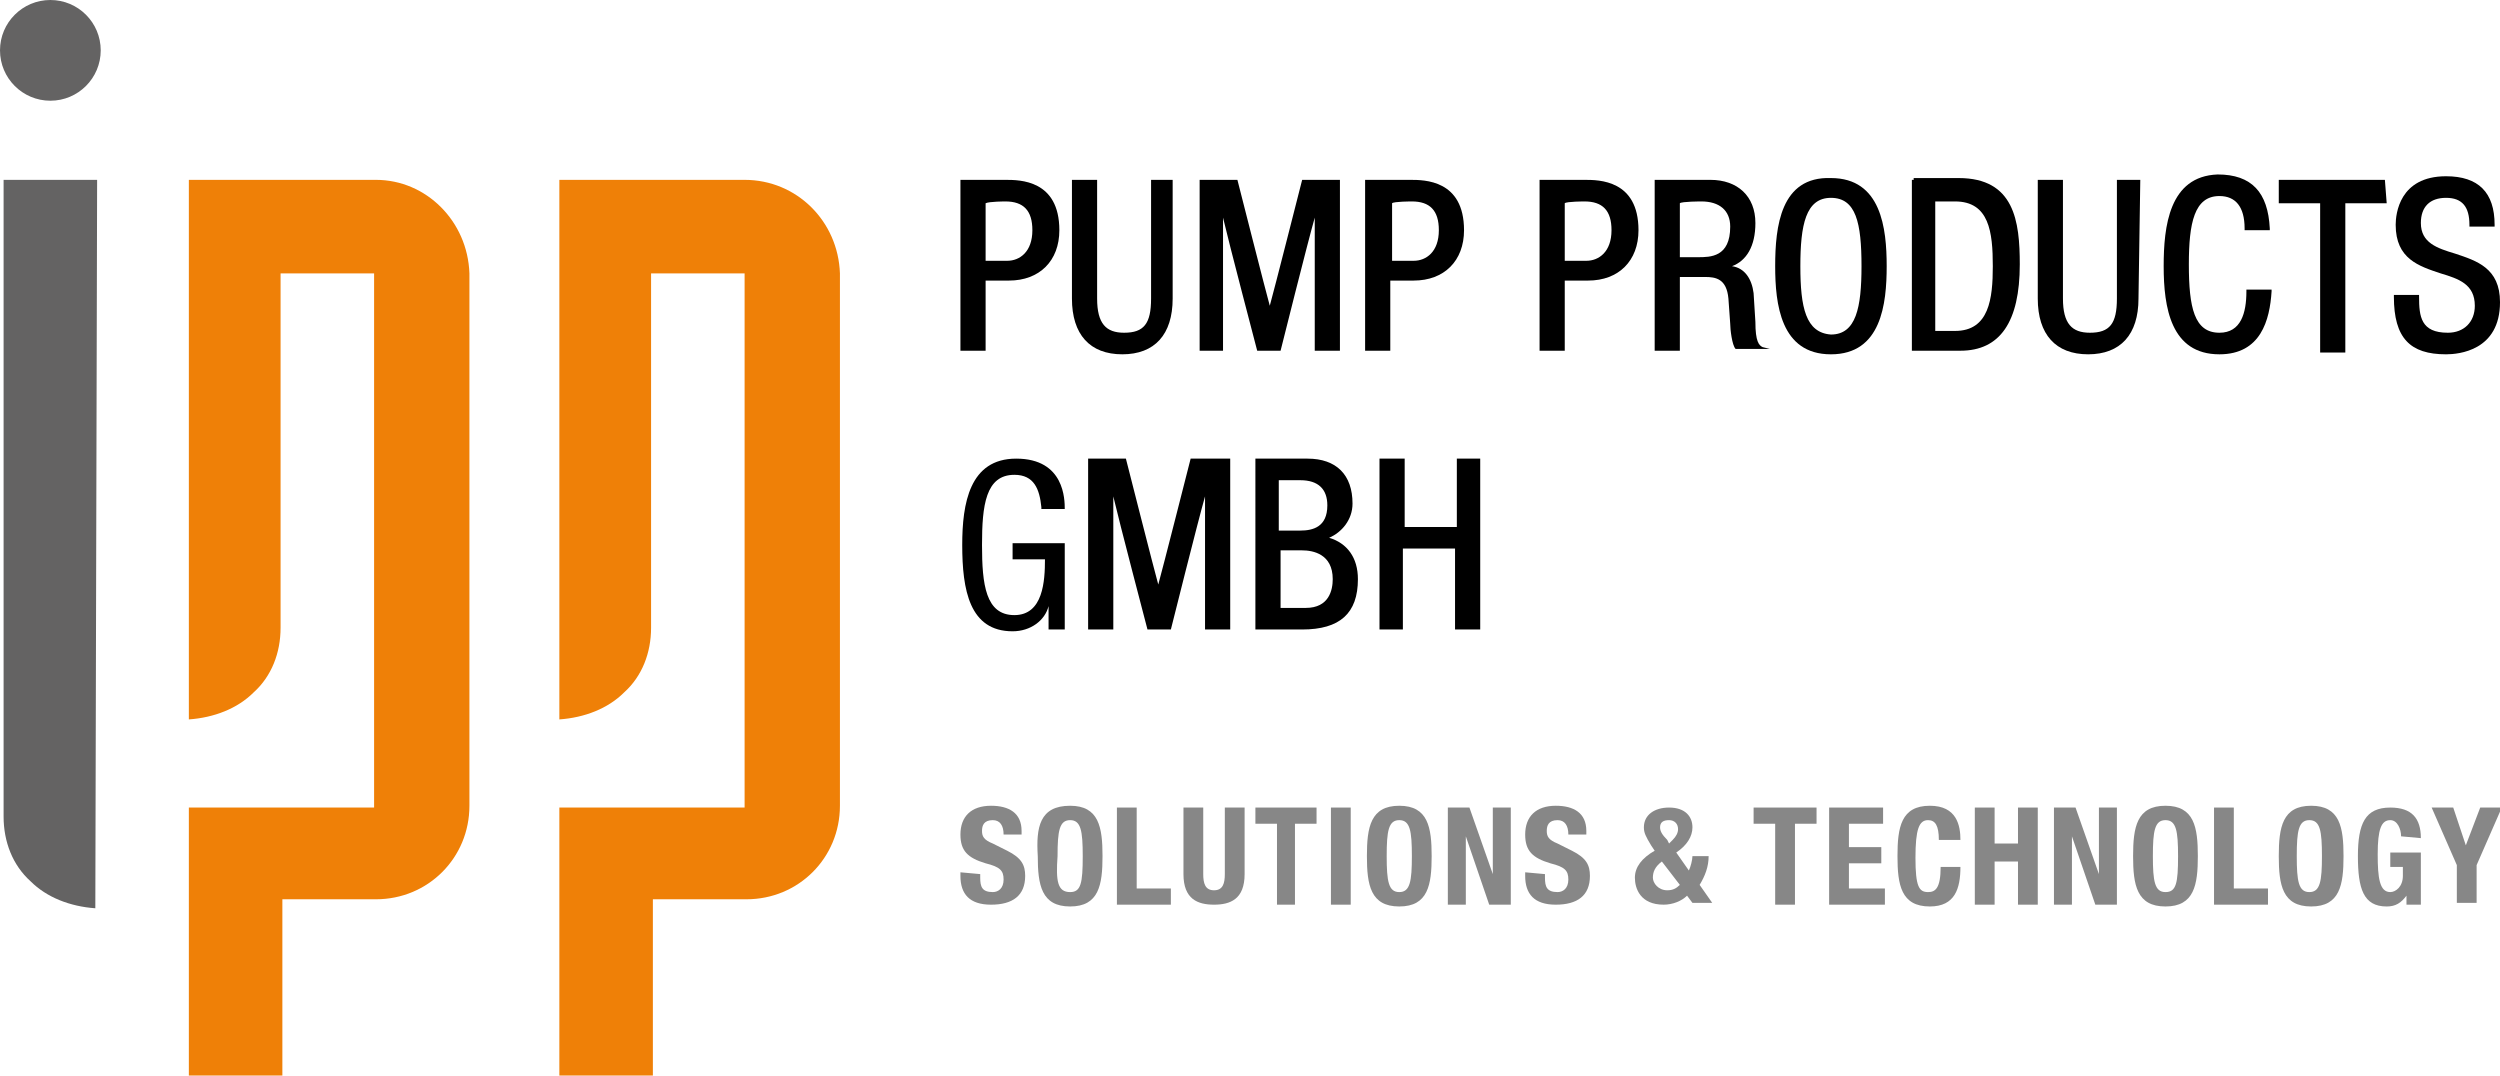
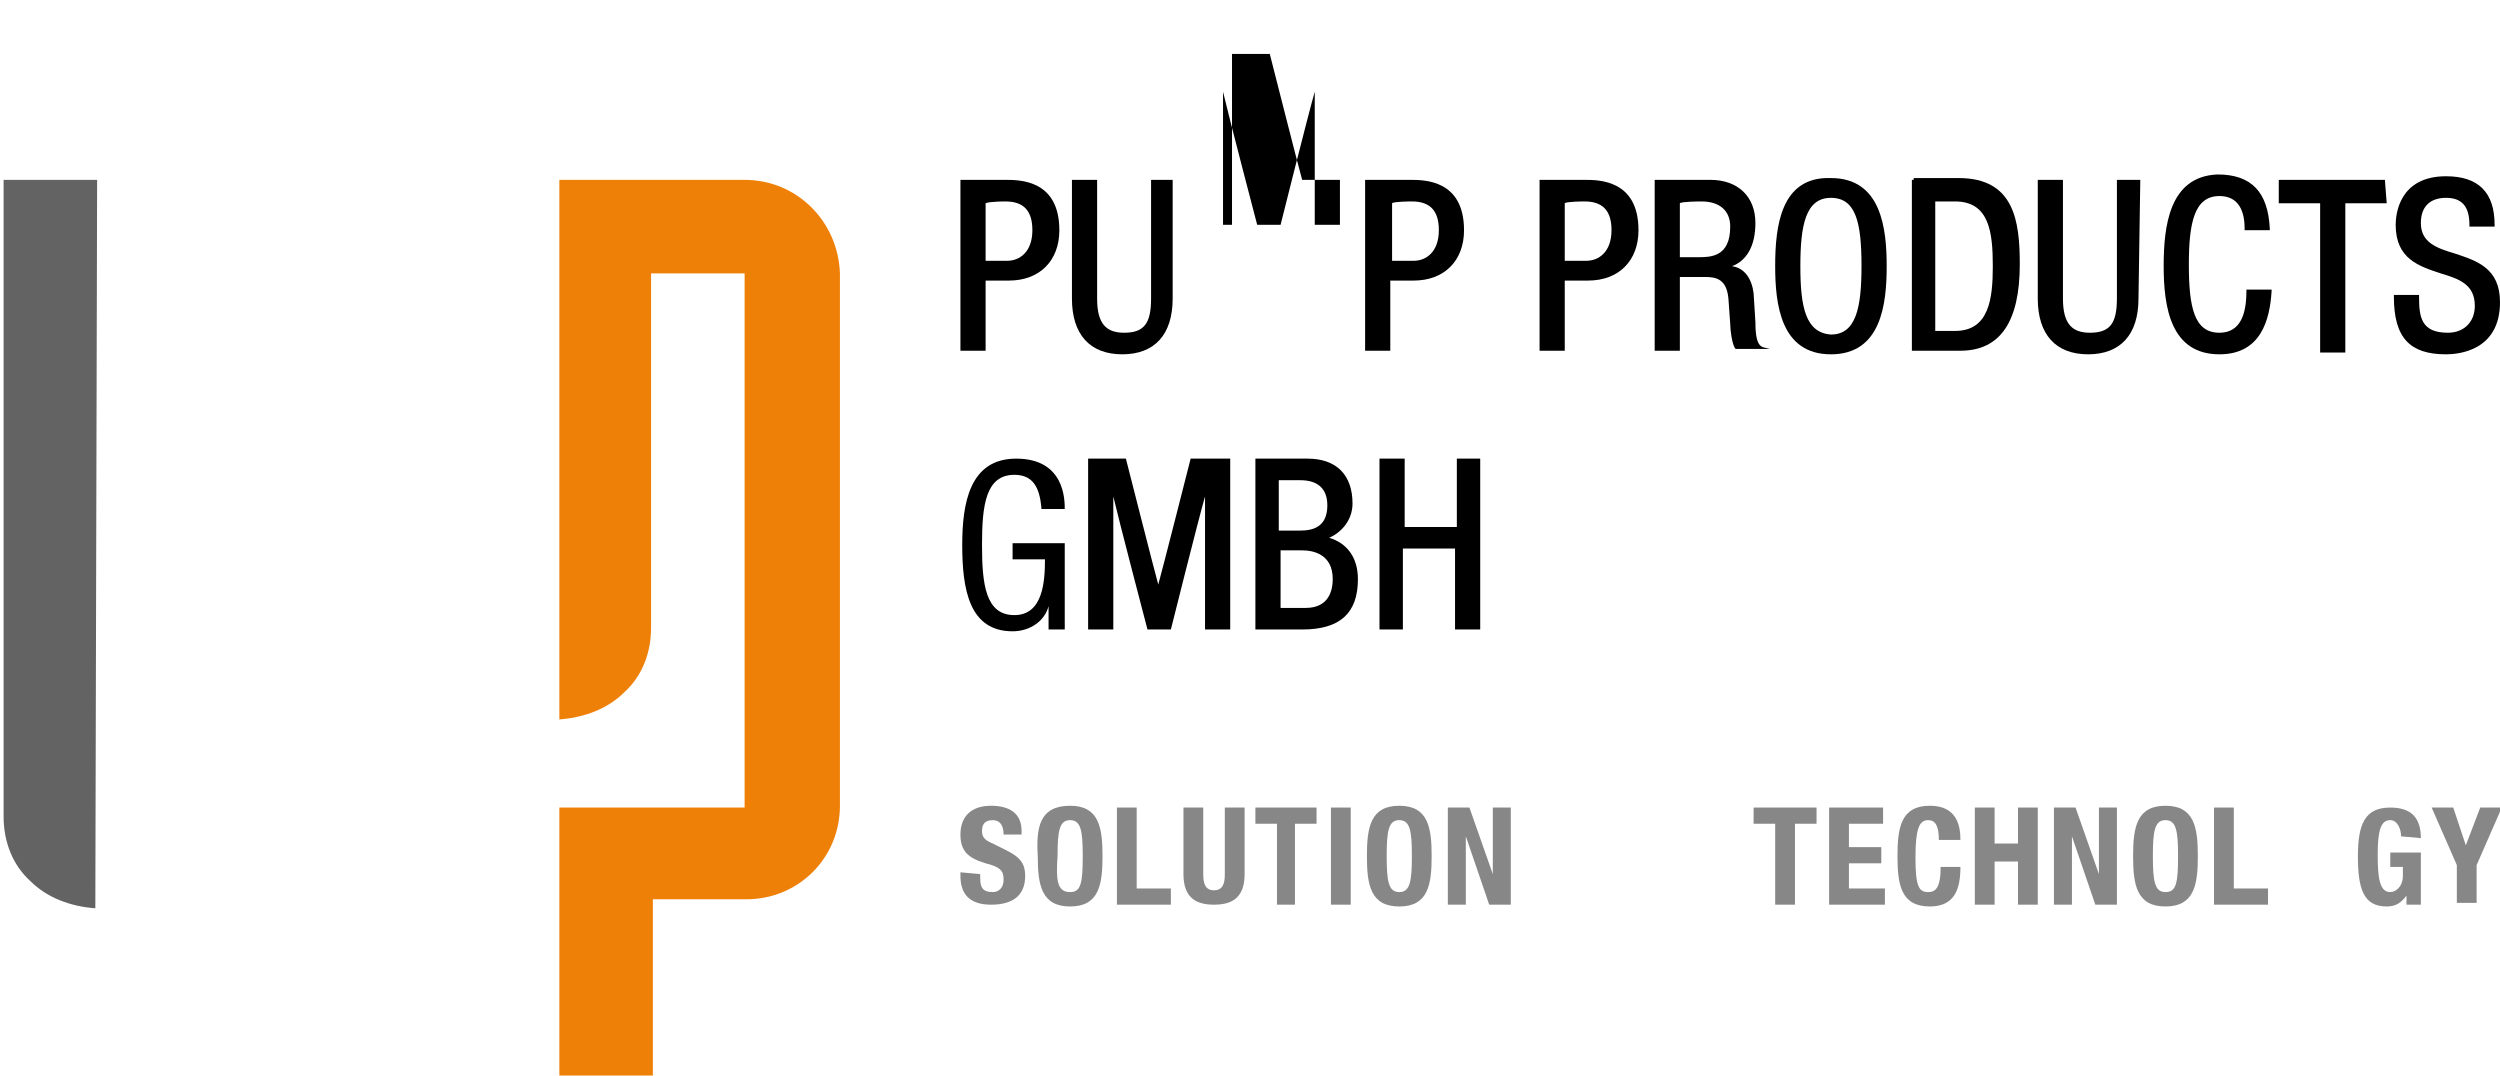
<svg xmlns="http://www.w3.org/2000/svg" version="1.1" id="Ebene_1" x="0px" y="0px" viewBox="0 0 139 59.8" style="enable-background:new 0 0 139 59.8;" xml:space="preserve">
  <style type="text/css">
	.st0{fill:#646363;}
	.st1{fill:#EF8007;}
	.st2{fill:#878787;}
</style>
  <path d="M65.2,10H64v6.6c0,1.4-0.4,1.9-1.5,1.9c-1,0-1.5-0.5-1.5-1.9V10h-1.4v6.6c0,2,1,3.1,2.8,3.1s2.8-1.1,2.8-3.1V10L65.2,10z" />
-   <path d="M74.4,10h-2c0,0-1.6,6.3-1.8,7c-0.2-0.7-1.8-7-1.8-7h-2.1v9.5H68c0,0,0-6,0-7.4c0.3,1.3,1.9,7.4,1.9,7.4h1.3  c0,0,1.5-6,1.9-7.4c0,1.4,0,7.4,0,7.4h1.4V10H74.4z" />
+   <path d="M74.4,10h-2c-0.2-0.7-1.8-7-1.8-7h-2.1v9.5H68c0,0,0-6,0-7.4c0.3,1.3,1.9,7.4,1.9,7.4h1.3  c0,0,1.5-6,1.9-7.4c0,1.4,0,7.4,0,7.4h1.4V10H74.4z" />
  <path d="M119,10h-1.3v6.6c0,1.4-0.4,1.9-1.5,1.9c-1,0-1.5-0.5-1.5-1.9V10h-1.4v6.6c0,2,1,3.1,2.8,3.1s2.8-1.1,2.8-3.1L119,10L119,10  z" />
  <path d="M120.3,14.8c0,2.3,0.4,4.9,3.1,4.9c2.3,0,2.8-1.9,2.9-3.5v-0.1h-1.4v0.1c0,1.2-0.3,2.3-1.5,2.3c-1.4,0-1.7-1.4-1.7-3.8  c0-2.3,0.3-3.8,1.7-3.8c0.9,0,1.4,0.6,1.4,1.8v0.1h1.4v-0.1c-0.1-2-1-3-2.9-3C120.6,9.8,120.3,12.6,120.3,14.8z" />
  <path d="M132.6,10h-5.9v1.3c0,0,2.1,0,2.3,0c0,0.2,0,8.3,0,8.3h1.4c0,0,0-8,0-8.3c0.2,0,2.3,0,2.3,0L132.6,10L132.6,10z" />
  <path d="M133.2,12.5c0,1.9,1.3,2.3,2.5,2.7c1,0.3,1.9,0.6,1.9,1.8c0,0.9-0.6,1.5-1.5,1.5c-1.5,0-1.6-0.9-1.6-2v-0.1h-1.4v0.1  c0,2.3,0.9,3.2,2.9,3.2c0.7,0,3-0.2,3-2.9c0-1.9-1.3-2.3-2.5-2.7c-1-0.3-1.9-0.6-1.9-1.7c0-0.9,0.5-1.4,1.4-1.4s1.3,0.5,1.3,1.5v0.1  h1.4v-0.1c0-1.8-0.9-2.7-2.7-2.7C133.4,9.8,133.2,11.9,133.2,12.5z" />
  <path d="M57.9,28.2c-0.1-1-0.4-1.8-1.5-1.8c-1.6,0-1.8,1.7-1.8,3.9s0.2,3.9,1.8,3.9s1.7-1.9,1.7-3.1h-1.8v-0.9h2.9V35h-0.9v-1.3l0,0  c-0.2,0.8-1,1.4-2,1.4c-2.4,0-2.8-2.3-2.8-4.8c0-2.3,0.4-4.8,3-4.8c2.7,0,2.7,2.3,2.7,2.8h-1.3V28.2z" />
  <path d="M68.2,25.5h-2c0,0-1.6,6.3-1.8,7c-0.2-0.7-1.8-7-1.8-7h-2.1V35h1.4c0,0,0-6,0-7.4c0.3,1.3,1.9,7.4,1.9,7.4h1.3  c0,0,1.5-6,1.9-7.4c0,1.4,0,7.4,0,7.4h1.4v-9.5H68.2z" />
  <path d="M82.2,25.5H81c0,0,0,3.6,0,3.8c-0.2,0-2.7,0-2.9,0c0-0.2,0-3.8,0-3.8h-1.4V35H78c0,0,0-4.2,0-4.5c0.2,0,2.7,0,2.9,0  c0,0.2,0,4.5,0,4.5h1.4v-9.5H82.2z" />
  <path class="st0" d="M5.3,50.5c-1.4-0.1-2.7-0.6-3.6-1.5c-1-0.9-1.5-2.2-1.5-3.6V10h5.2L5.3,50.5L5.3,50.5z" />
-   <path class="st1" d="M20.9,10H10.5l0,0l0,0v30c1.4-0.1,2.7-0.6,3.6-1.5c1-0.9,1.5-2.2,1.5-3.6V15.2h5.2v29.7H10.5v15h5.2V50h5.2  c2.9,0,5.2-2.3,5.2-5.2V15.2C26,12.3,23.7,10,20.9,10z" />
  <path class="st1" d="M41.4,10H31.1l0,0l0,0v30c1.4-0.1,2.7-0.6,3.6-1.5c1-0.9,1.5-2.2,1.5-3.6V15.2h5.2v29.7H31.1v15h5.2V50h5.2  c2.9,0,5.2-2.3,5.2-5.2V15.2C46.6,12.3,44.3,10,41.4,10z" />
-   <circle class="st0" cx="2.8" cy="2.8" r="2.8" />
  <path class="st2" d="M54.5,48.6v0.2c0,0.5,0.1,0.8,0.7,0.8c0.3,0,0.6-0.2,0.6-0.7s-0.2-0.7-1-0.9c-1-0.3-1.4-0.7-1.4-1.6  c0-1,0.6-1.6,1.7-1.6c1,0,1.7,0.4,1.7,1.4v0.2h-1c0-0.5-0.2-0.8-0.6-0.8c-0.5,0-0.6,0.3-0.6,0.6s0.1,0.5,0.6,0.7l0.8,0.4  c0.8,0.4,1,0.8,1,1.4c0,1.1-0.7,1.6-1.9,1.6s-1.7-0.6-1.7-1.6v-0.2L54.5,48.6L54.5,48.6z" />
  <path class="st2" d="M59.5,44.8c1.6,0,1.8,1.2,1.8,2.8s-0.2,2.8-1.8,2.8s-1.8-1.2-1.8-2.8C57.6,46,57.8,44.8,59.5,44.8z M59.5,49.6  c0.6,0,0.7-0.5,0.7-2c0-1.4-0.1-2-0.7-2c-0.6,0-0.7,0.6-0.7,2C58.7,49,58.8,49.6,59.5,49.6z" />
  <path class="st2" d="M62.1,50.3v-5.4h1.1v4.5h1.9v0.9H62.1z" />
  <path class="st2" d="M66.9,44.9v3.7c0,0.5,0.1,0.9,0.6,0.9s0.6-0.4,0.6-0.9v-3.7h1.1v3.7c0,1.4-0.8,1.7-1.7,1.7  c-0.9,0-1.7-0.3-1.7-1.7v-3.7H66.9z" />
  <path class="st2" d="M73.2,44.9v0.9H72v4.5h-1v-4.5h-1.2v-0.9H73.2z" />
  <path class="st2" d="M75.1,50.3v-5.4H74v5.4H75.1z" />
  <path class="st2" d="M77.1,47.6c0-1.4,0.1-2,0.7-2s0.7,0.6,0.7,2s-0.1,2-0.7,2S77.1,49,77.1,47.6z M76,47.6c0,1.6,0.2,2.8,1.8,2.8  s1.8-1.2,1.8-2.8s-0.2-2.8-1.8-2.8S76,46,76,47.6z" />
  <path class="st2" d="M81.7,44.9l1.3,3.7l0,0v-3.7h1v5.4h-1.2l-1.3-3.8l0,0v3.8h-1v-5.4H81.7z" />
-   <path class="st2" d="M85.9,48.6v0.2c0,0.5,0.1,0.8,0.7,0.8c0.3,0,0.6-0.2,0.6-0.7s-0.2-0.7-1-0.9c-1-0.3-1.4-0.7-1.4-1.6  c0-1,0.6-1.6,1.7-1.6c1,0,1.7,0.4,1.7,1.4v0.2h-1c0-0.5-0.2-0.8-0.6-0.8c-0.5,0-0.6,0.3-0.6,0.6s0.1,0.5,0.6,0.7l0.8,0.4  c0.8,0.4,1,0.8,1,1.4c0,1.1-0.7,1.6-1.9,1.6c-1.2,0-1.7-0.6-1.7-1.6v-0.2L85.9,48.6L85.9,48.6z" />
-   <path class="st2" d="M92.3,46c0-0.3,0.2-0.4,0.5-0.4s0.5,0.2,0.5,0.5c0,0.2-0.1,0.4-0.3,0.6l-0.2,0.2l-0.1-0.2  C92.4,46.4,92.3,46.2,92.3,46z M93.4,49.2c-0.2,0.2-0.4,0.3-0.7,0.3c-0.5,0-0.8-0.4-0.8-0.7s0.1-0.6,0.5-0.9L93.4,49.2z M93.2,47.4  c0.6-0.4,0.9-0.9,0.9-1.4c0-0.6-0.4-1.1-1.3-1.1c-0.8,0-1.4,0.4-1.4,1.1c0,0.3,0.1,0.5,0.4,1l0.2,0.3c-0.7,0.4-1.1,0.9-1.1,1.5  s0.3,1.5,1.6,1.5c0.5,0,1-0.2,1.3-0.5l0.3,0.4h1.1l-0.7-1c0.3-0.5,0.5-1,0.5-1.6h-0.9c0,0.2-0.1,0.6-0.2,0.8L93.2,47.4z" />
  <path class="st2" d="M101,44.9v0.9h-1.2v4.5h-1.1v-4.5h-1.2v-0.9H101z" />
  <path class="st2" d="M104.7,44.9v0.9h-1.9v1.3h1.8V48h-1.8v1.4h2v0.9h-3.1v-5.4H104.7z" />
  <path class="st2" d="M107.8,46.7c0-0.8-0.2-1.1-0.6-1.1c-0.5,0-0.7,0.5-0.7,2.1s0.2,1.9,0.7,1.9c0.4,0,0.7-0.2,0.7-1.4h1.1  c0,1.2-0.3,2.2-1.7,2.2c-1.6,0-1.8-1.2-1.8-2.8s0.2-2.8,1.8-2.8c1.5,0,1.7,1.1,1.7,1.9C109,46.7,107.8,46.7,107.8,46.7z" />
  <path class="st2" d="M109.8,44.9h1.1v2h1.3v-2h1.1v5.4h-1.1v-2.4h-1.3v2.4h-1.1V44.9z" />
  <path class="st2" d="M115.4,44.9l1.3,3.7l0,0v-3.7h1v5.4h-1.2l-1.3-3.8l0,0v3.8h-1v-5.4H115.4z" />
  <path class="st2" d="M120.4,44.8c-1.6,0-1.8,1.2-1.8,2.8c0,1.6,0.2,2.8,1.8,2.8c1.6,0,1.8-1.2,1.8-2.8C122.2,46,122,44.8,120.4,44.8  z M120.4,49.6c-0.6,0-0.7-0.6-0.7-2c0-1.4,0.1-2,0.7-2c0.6,0,0.7,0.6,0.7,2C121.1,49.1,121,49.6,120.4,49.6z" />
  <path class="st2" d="M123.1,50.3v-5.4h1.1v4.5h1.9v0.9H123.1z" />
-   <path class="st2" d="M127.7,47.6c0-1.4,0.1-2,0.7-2c0.6,0,0.7,0.6,0.7,2s-0.1,2-0.7,2S127.7,49,127.7,47.6z M126.7,47.6  c0,1.6,0.2,2.8,1.8,2.8s1.8-1.2,1.8-2.8s-0.2-2.8-1.8-2.8C126.9,44.8,126.7,46,126.7,47.6z" />
  <path class="st2" d="M133.5,46.5c0-0.4-0.2-0.9-0.6-0.9c-0.5,0-0.7,0.5-0.7,1.9c0,1.3,0.1,2.1,0.7,2.1c0.3,0,0.7-0.3,0.7-0.9v-0.5  h-0.7v-0.8h1.7v2.9h-0.8v-0.5l0,0c-0.3,0.4-0.6,0.6-1.1,0.6c-1.3,0-1.6-1-1.6-2.8s0.4-2.7,1.8-2.7c1.2,0,1.7,0.6,1.7,1.7L133.5,46.5  L133.5,46.5z" />
  <path class="st2" d="M136.4,44.9l0.7,2.1l0,0l0.8-2.1h1.2l-1.4,3.2v2.1h-1.1v-2.1l-1.4-3.2H136.4z" />
  <path d="M55.9,10h-2.4h-0.1v9.5h1.4c0,0,0-3.7,0-3.9c0.2,0,1.3,0,1.3,0c1.7,0,2.8-1.1,2.8-2.8C58.9,10,56.7,10,55.9,10z M56,14.5  c0,0-1,0-1.2,0c0-0.2,0-3,0-3.2c0.2-0.1,1.1-0.1,1.1-0.1c1,0,1.5,0.5,1.5,1.6C57.4,14,56.7,14.5,56,14.5z" />
  <path d="M78.4,10H76h-0.1v9.5h1.4c0,0,0-3.7,0-3.9c0.2,0,1.3,0,1.3,0c1.7,0,2.8-1.1,2.8-2.8C81.4,10,79.2,10,78.4,10z M78.6,14.5  c0,0-1,0-1.2,0c0-0.2,0-3,0-3.2c0.1-0.1,1.1-0.1,1.1-0.1c1,0,1.5,0.5,1.5,1.6C80,14,79.3,14.5,78.6,14.5z" />
  <path d="M88.1,10h-2.4h-0.1v9.5H87c0,0,0-3.7,0-3.9c0.2,0,1.3,0,1.3,0c1.7,0,2.8-1.1,2.8-2.8C91.1,10,88.9,10,88.1,10z M88.2,14.5  c0,0-1,0-1.2,0c0-0.2,0-3,0-3.2c0.1-0.1,1.1-0.1,1.1-0.1c1,0,1.5,0.5,1.5,1.6C89.6,14,88.9,14.5,88.2,14.5z" />
  <path d="M98,19.3c-0.2-0.1-0.4-0.3-0.4-1.4l-0.1-1.6c-0.1-0.8-0.5-1.4-1.2-1.5c0.8-0.3,1.3-1.1,1.3-2.4c0-1.5-1-2.4-2.5-2.4h-3H92  v9.5h1.4c0,0,0-3.9,0-4.1c0.2,0,1.4,0,1.4,0c0.6,0,1.2,0.1,1.3,1.2l0.1,1.4c0,0.3,0.1,1.2,0.3,1.4H98h0.4L98,19.3z M94.4,14.3  c0,0-0.8,0-1,0c0-0.2,0-2.8,0-3c0.1-0.1,1.2-0.1,1.2-0.1c1,0,1.6,0.5,1.6,1.4C96.2,14.3,95.1,14.3,94.4,14.3z" />
  <path d="M101.8,9.9c-2.8-0.1-3.1,2.7-3.1,4.9c0,2.1,0.3,4.9,3.1,4.9s3.1-2.8,3.1-4.9C104.9,12.7,104.6,9.9,101.8,9.9z M101.8,18.6  c-1.4-0.1-1.7-1.5-1.7-3.8c0-2.3,0.3-3.8,1.7-3.8c1.4,0,1.7,1.4,1.7,3.8C103.5,17.1,103.2,18.6,101.8,18.6z" />
  <path d="M108.9,9.9h-2.5V10h-0.1v9.5h2.7c2.2,0,3.3-1.6,3.3-4.8C112.3,12.3,112,9.9,108.9,9.9z M108.7,18.4c0,0-0.9,0-1.1,0  c0-0.2,0-6.9,0-7.2c0.3,0,1.1,0,1.1,0c1.9,0,2.1,1.7,2.1,3.6C110.8,16.6,110.6,18.4,108.7,18.4z" />
  <path d="M73.9,29.9c0.7-0.3,1.3-1,1.3-1.9c0-1.6-0.9-2.5-2.5-2.5h-2.8h-0.1V35h2.6c2.1,0,3.1-0.9,3.1-2.8  C75.5,31,74.9,30.2,73.9,29.9z M71.1,26.7c0.2,0,1.2,0,1.2,0c1,0,1.5,0.5,1.5,1.4c0,1.2-0.8,1.4-1.5,1.4c0,0-1,0-1.2,0  C71.1,29.3,71.1,26.9,71.1,26.7z M72.6,33.8c0,0-1.2,0-1.4,0c0-0.2,0-3,0-3.2c0.2,0,1.2,0,1.2,0c0.6,0,1.7,0.2,1.7,1.6  C74.1,32.8,73.9,33.8,72.6,33.8z" />
</svg>